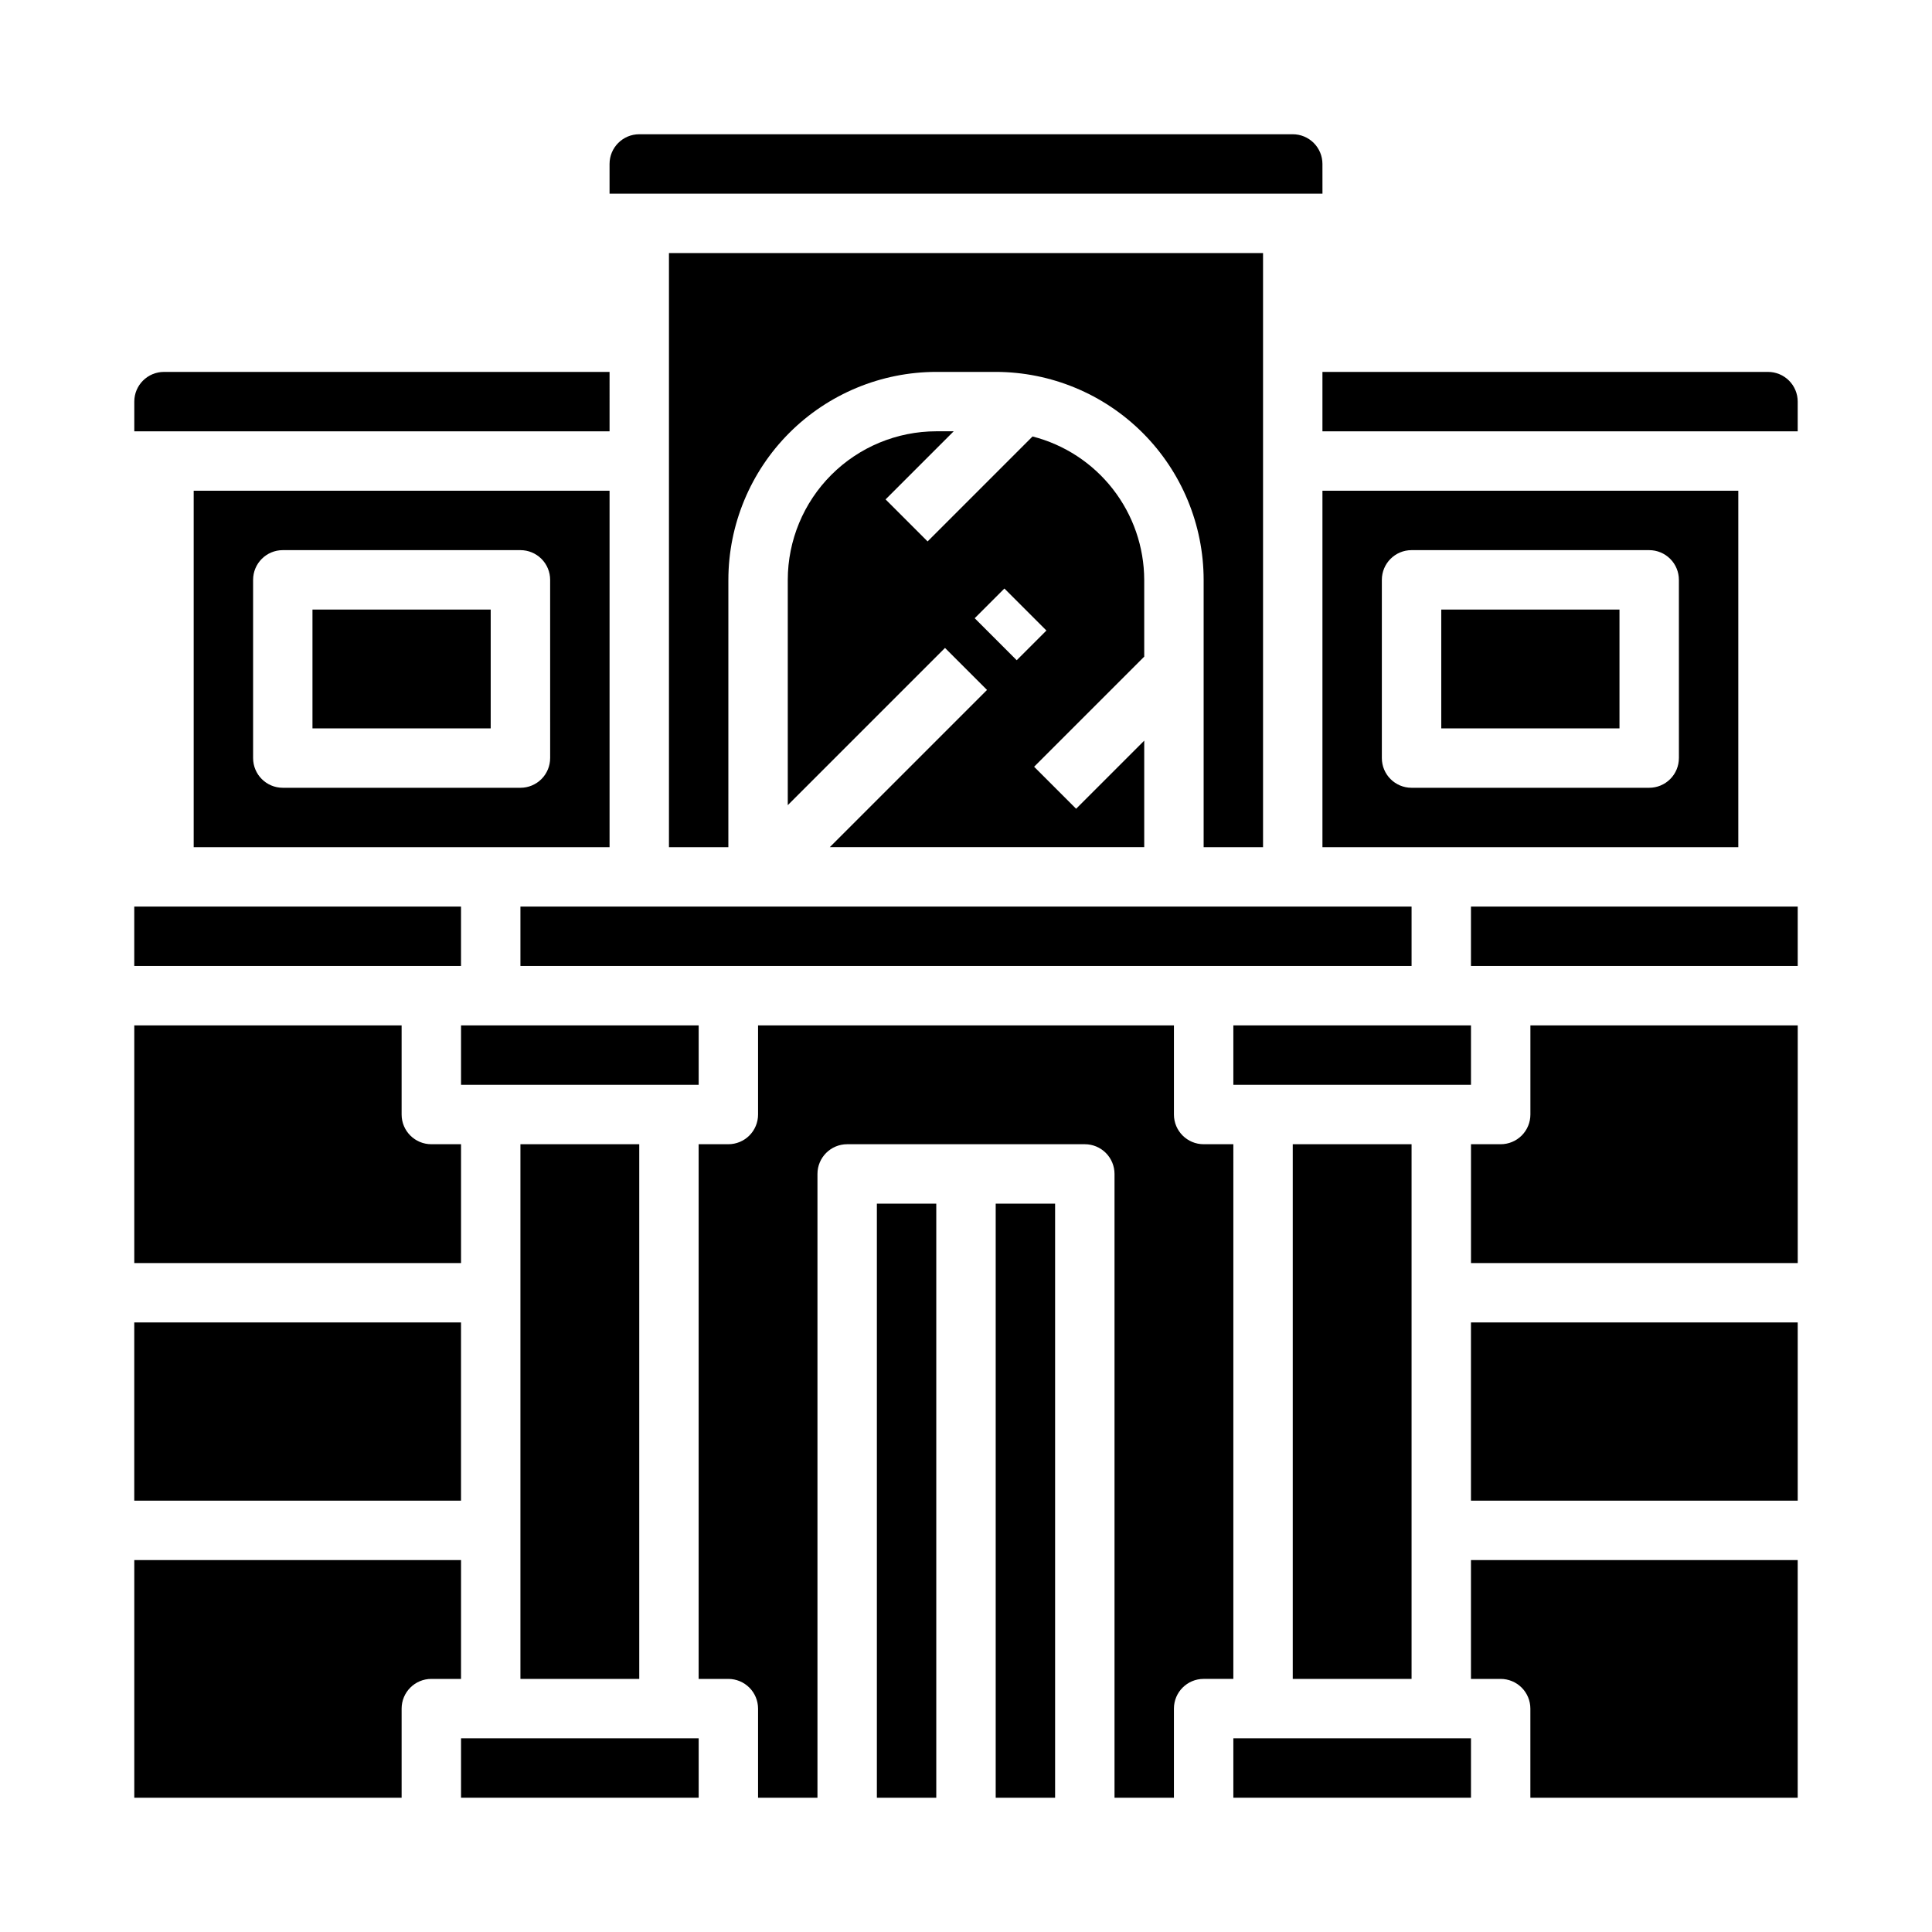
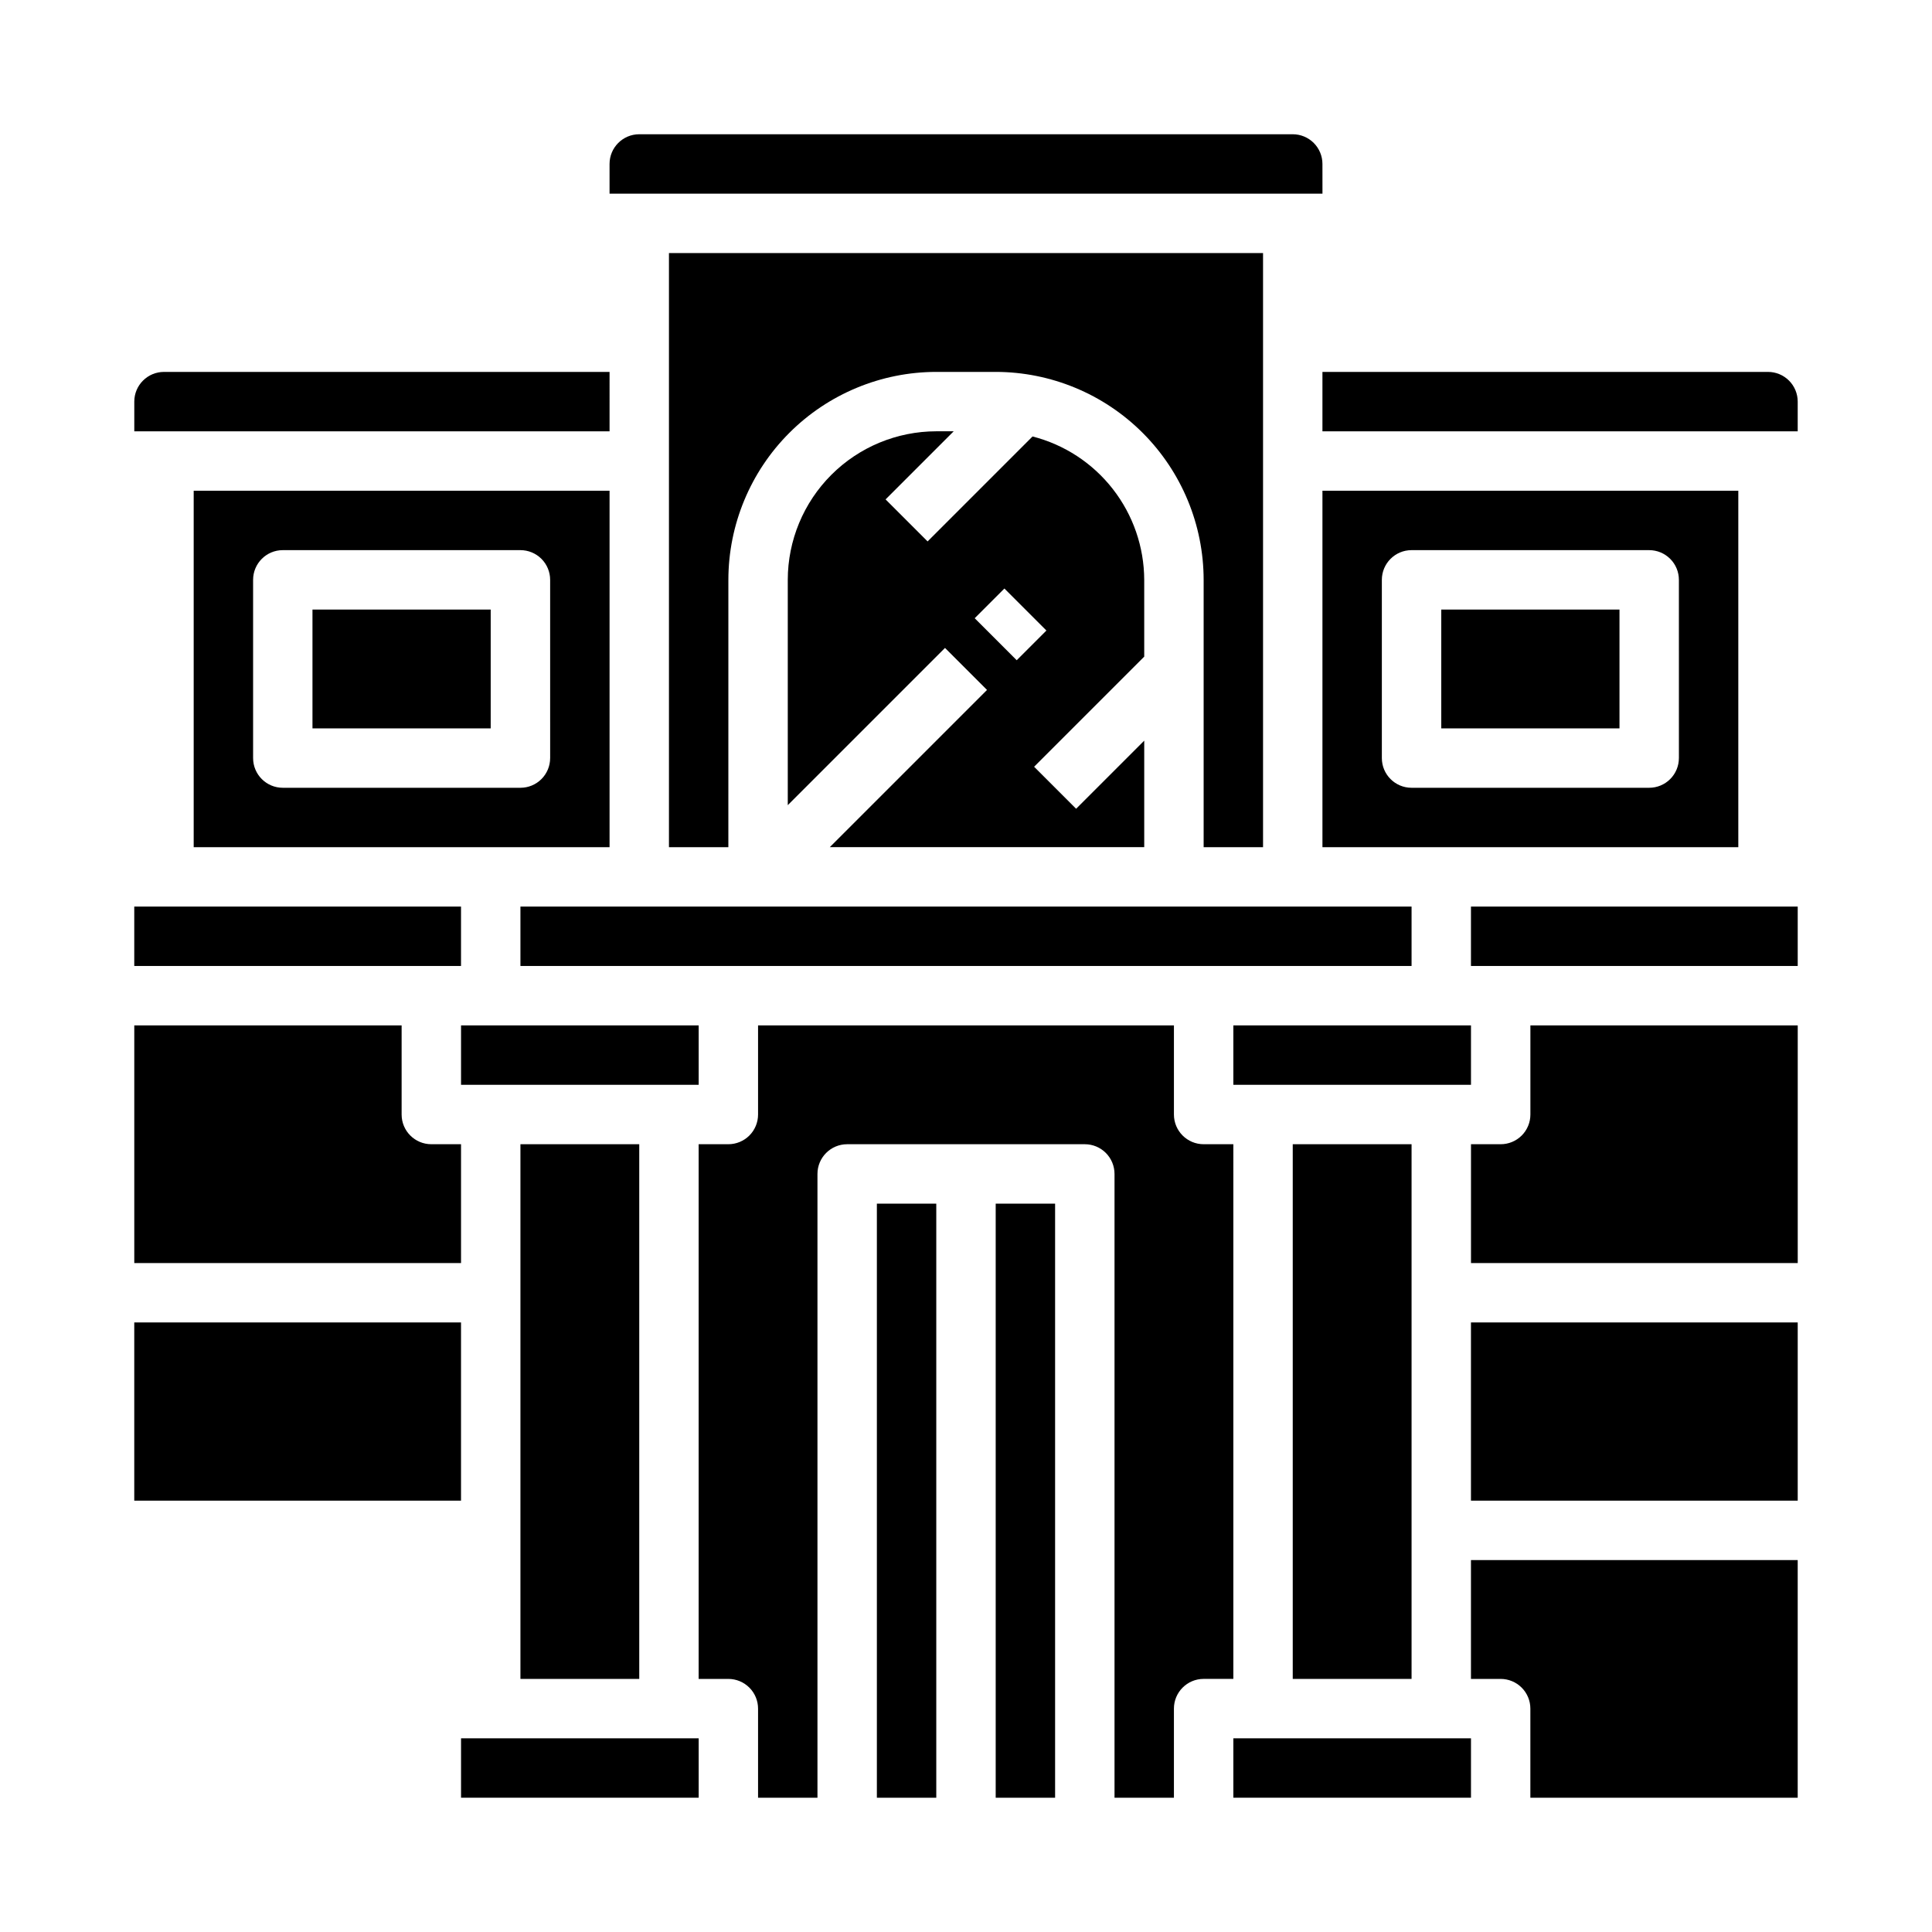
<svg xmlns="http://www.w3.org/2000/svg" fill="#000000" width="800px" height="800px" version="1.1" viewBox="144 144 512 512">
  <g>
    <path d="m447.23 297.66c-0.031-8.719-2.953-17.176-8.312-24.051-5.356-6.879-12.844-11.781-21.285-13.941l-27.812 27.812-11.133-11.133 18.051-18.051h-4.613c-10.434 0.016-20.438 4.164-27.816 11.543s-11.531 17.383-11.543 27.82v59.719l41.668-41.668 11.133 11.133-41.668 41.664h83.332v-28.23l-18.051 18.051-11.133-11.133 29.184-29.18zm-33.793 21.309-11.133-11.133 7.871-7.871 11.133 11.133z" />
    <path d="m478.72 368.51v-157.44h-157.44v157.44h15.742l0.004-70.848c0.016-14.609 5.828-28.617 16.156-38.949 10.332-10.328 24.336-16.141 38.945-16.156h15.746c14.609 0.016 28.613 5.828 38.945 16.156 10.332 10.332 16.141 24.34 16.16 38.949v70.848z" />
    <path d="m525.95 305.54h47.23v31.488h-47.23z" />
    <path d="m305.54 242.56h-118.08c-4.348 0-7.871 3.523-7.871 7.871v7.871h125.95z" />
    <path d="m305.54 274.05h-110.21v94.465h110.21zm-15.742 70.848h-0.004c0 2.086-0.828 4.09-2.305 5.566-1.477 1.477-3.477 2.305-5.566 2.305h-62.977c-4.348 0-7.871-3.523-7.871-7.871v-47.23c0-4.348 3.523-7.875 7.871-7.875h62.977c2.09 0 4.09 0.832 5.566 2.309 1.477 1.473 2.305 3.477 2.305 5.566z" />
    <path d="m604.67 274.05h-110.21v94.465h110.21zm-15.742 70.848h-0.004c0 2.086-0.828 4.09-2.305 5.566-1.477 1.477-3.477 2.305-5.566 2.305h-62.977c-4.348 0-7.871-3.523-7.871-7.871v-47.23c0-4.348 3.523-7.875 7.871-7.875h62.977c2.09 0 4.09 0.832 5.566 2.309 1.477 1.473 2.305 3.477 2.305 5.566z" />
    <path d="m494.46 187.45c0-2.086-0.828-4.09-2.305-5.566-1.477-1.477-3.477-2.305-5.566-2.305h-173.18c-4.348 0-7.871 3.523-7.871 7.871v7.871h188.93z" />
    <path d="m470.85 415.74h62.977v15.742h-62.977z" />
    <path d="m226.81 305.54h47.23v31.488h-47.23z" />
    <path d="m179.58 384.25h86.594v15.742h-86.594z" />
    <path d="m486.59 447.23h31.488v141.7h-31.488z" />
    <path d="m266.18 415.74h62.977v15.742h-62.977z" />
    <path d="m281.92 447.23h31.488v141.7h-31.488z" />
    <path d="m281.92 384.25h236.16v15.742h-236.16z" />
    <path d="m533.82 588.93h7.871c2.086 0 4.09 0.832 5.566 2.309 1.477 1.477 2.305 3.477 2.305 5.566v23.617h70.848v-62.98h-86.59z" />
    <path d="m470.85 604.67h62.977v15.742h-62.977z" />
    <path d="m266.18 447.23h-7.875c-4.348 0-7.871-3.523-7.871-7.871v-23.617h-70.848v62.977h86.594z" />
    <path d="m470.85 447.23h-7.871c-4.348 0-7.875-3.523-7.875-7.871v-23.617h-110.21v23.617c0 2.086-0.828 4.09-2.305 5.566-1.477 1.477-3.481 2.305-5.566 2.305h-7.875v141.7h7.875c2.086 0 4.09 0.832 5.566 2.309 1.477 1.477 2.305 3.477 2.305 5.566v23.617h15.742v-165.32c0-4.348 3.527-7.871 7.875-7.871h62.977c2.086 0 4.09 0.828 5.566 2.305 1.473 1.477 2.305 3.481 2.305 5.566v165.31h15.742v-23.613c0-4.348 3.527-7.875 7.875-7.875h7.871z" />
    <path d="m612.54 242.56h-118.08v15.742h125.95v-7.871c0-2.086-0.828-4.09-2.305-5.566-1.477-1.477-3.477-2.305-5.566-2.305z" />
    <path d="m533.82 384.25h86.594v15.742h-86.594z" />
    <path d="m549.57 439.36c0 2.086-0.828 4.09-2.305 5.566-1.477 1.477-3.481 2.305-5.566 2.305h-7.871v31.488h86.59v-62.977h-70.848z" />
    <path d="m533.82 494.46h86.594v47.23h-86.594z" />
-     <path d="m266.18 557.44h-86.594v62.977h70.848v-23.613c0-4.348 3.523-7.875 7.871-7.875h7.871z" />
    <path d="m266.18 604.67h62.977v15.742h-62.977z" />
    <path d="m179.58 494.46h86.594v47.23h-86.594z" />
    <path d="m376.38 462.98h15.742v157.44h-15.742z" />
    <path d="m407.87 462.98h15.742v157.44h-15.742z" />
  </g>
</svg>